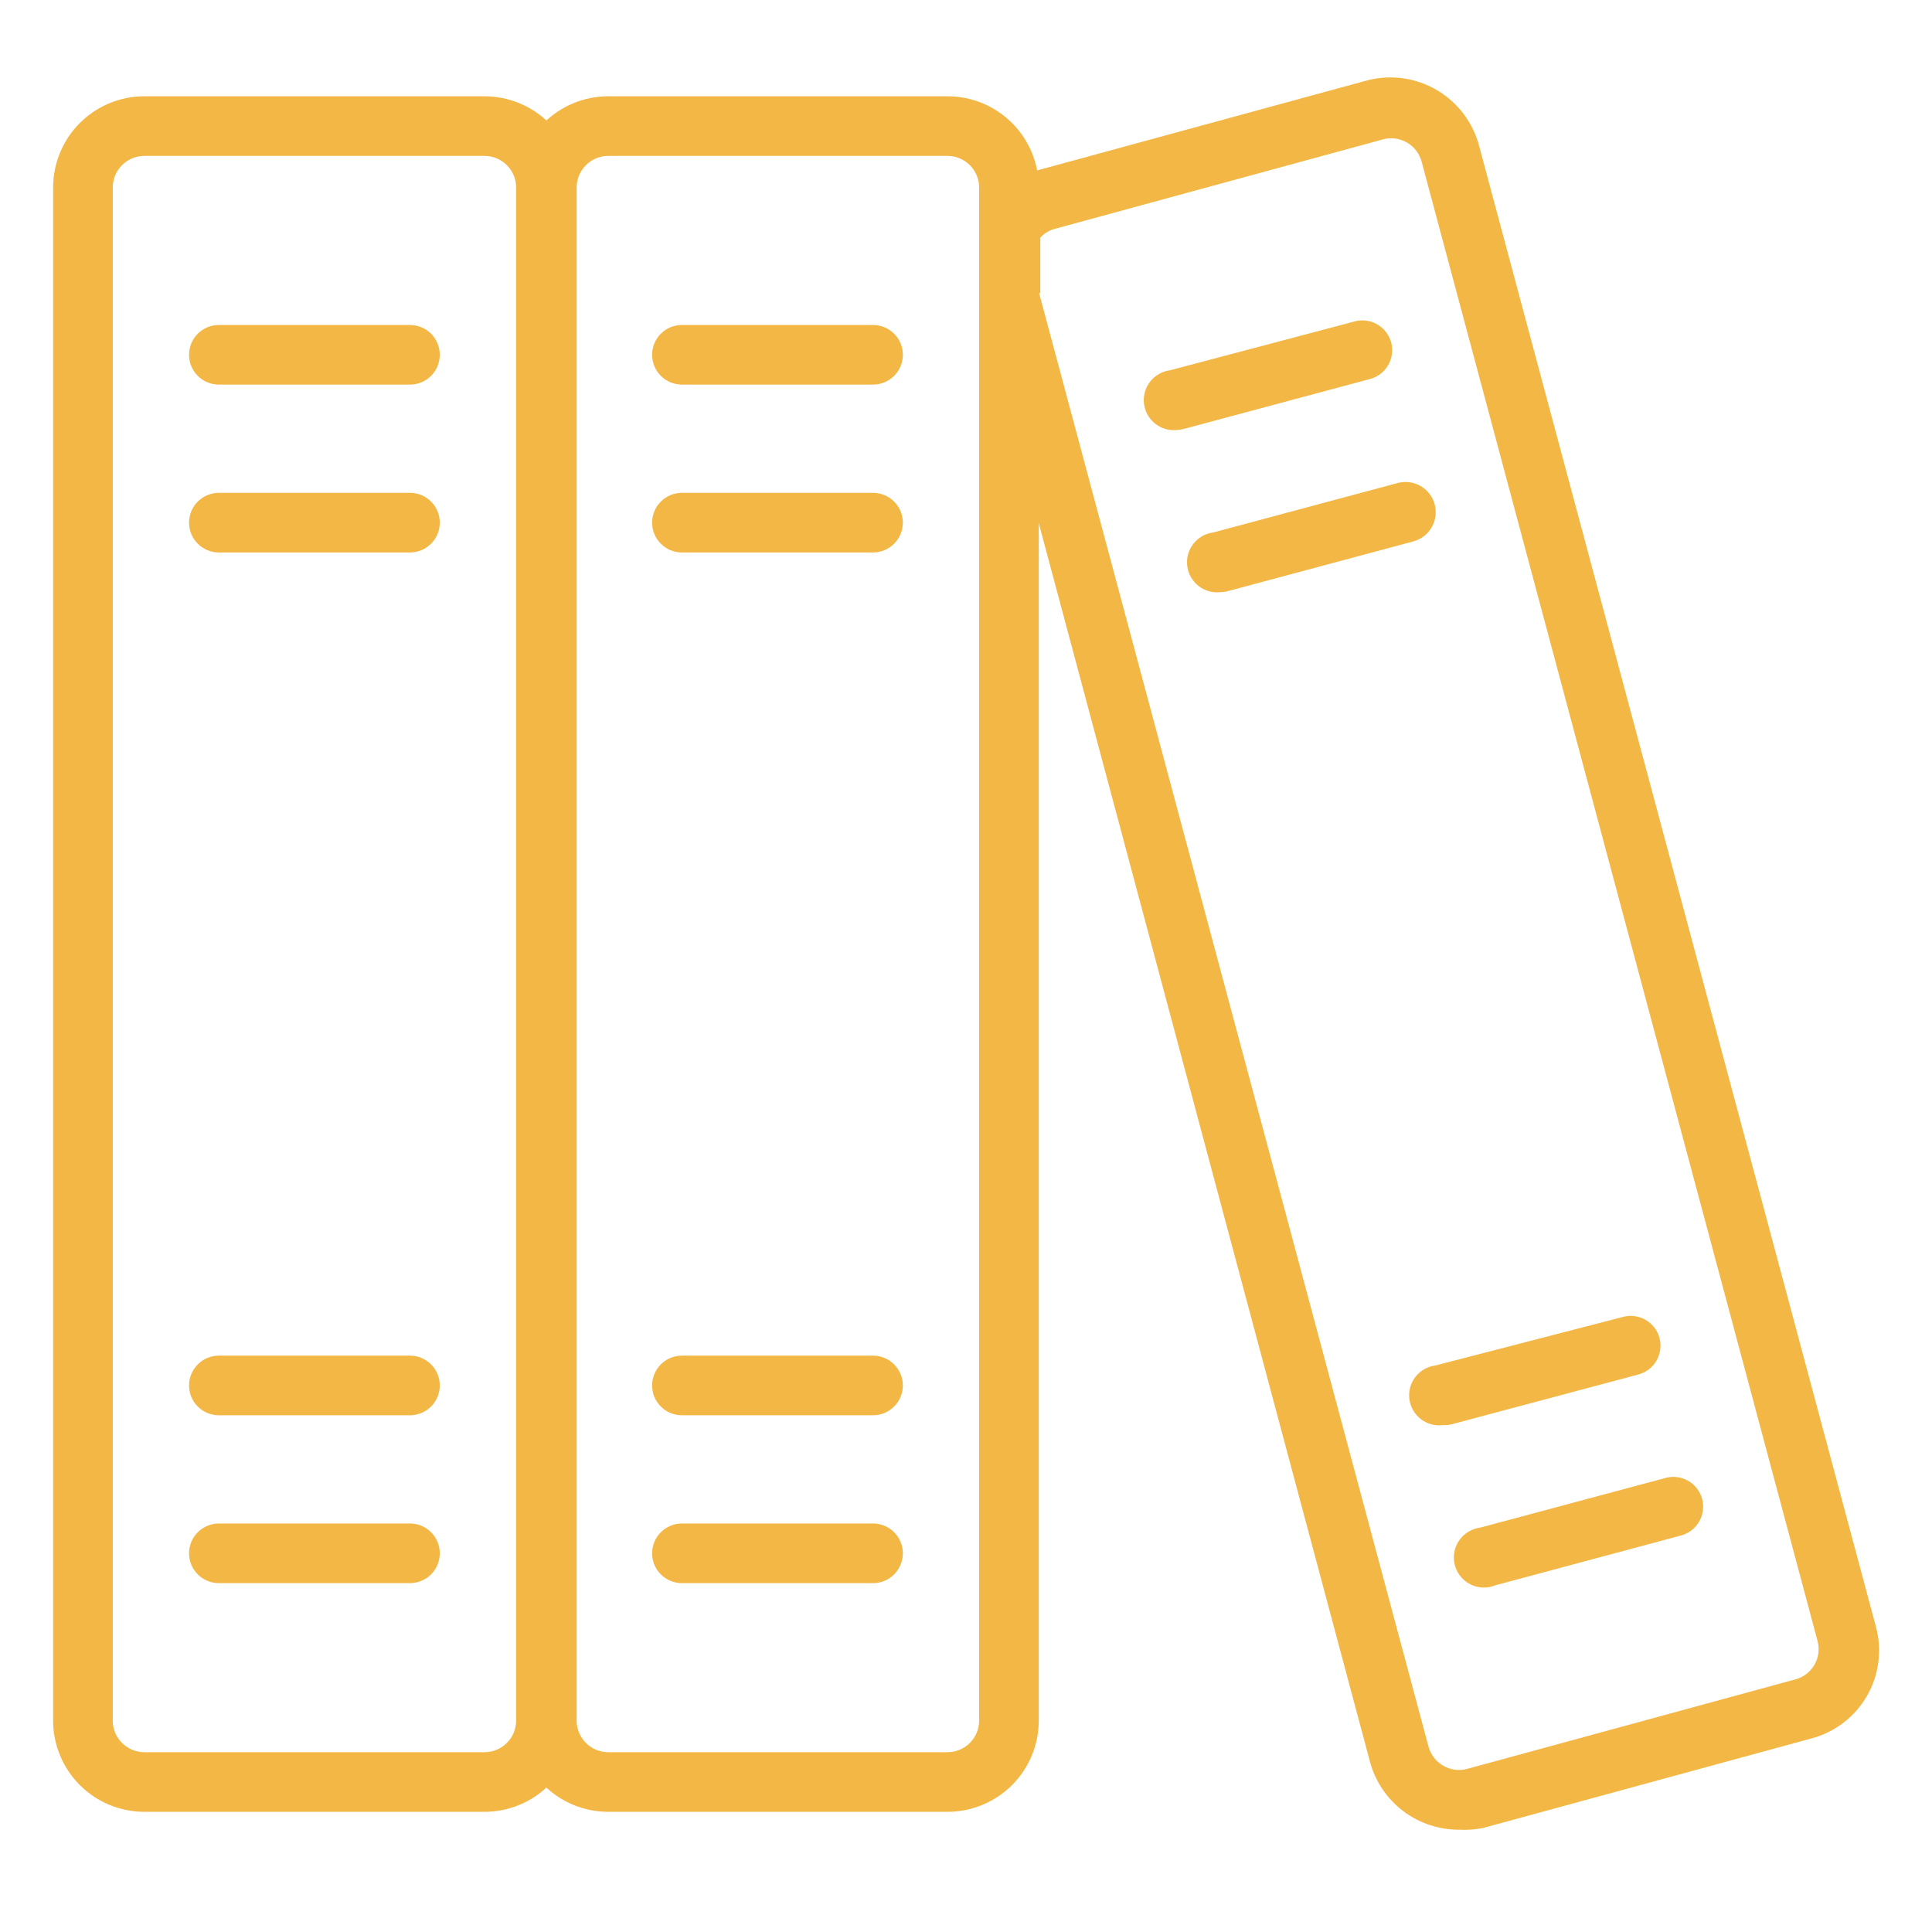
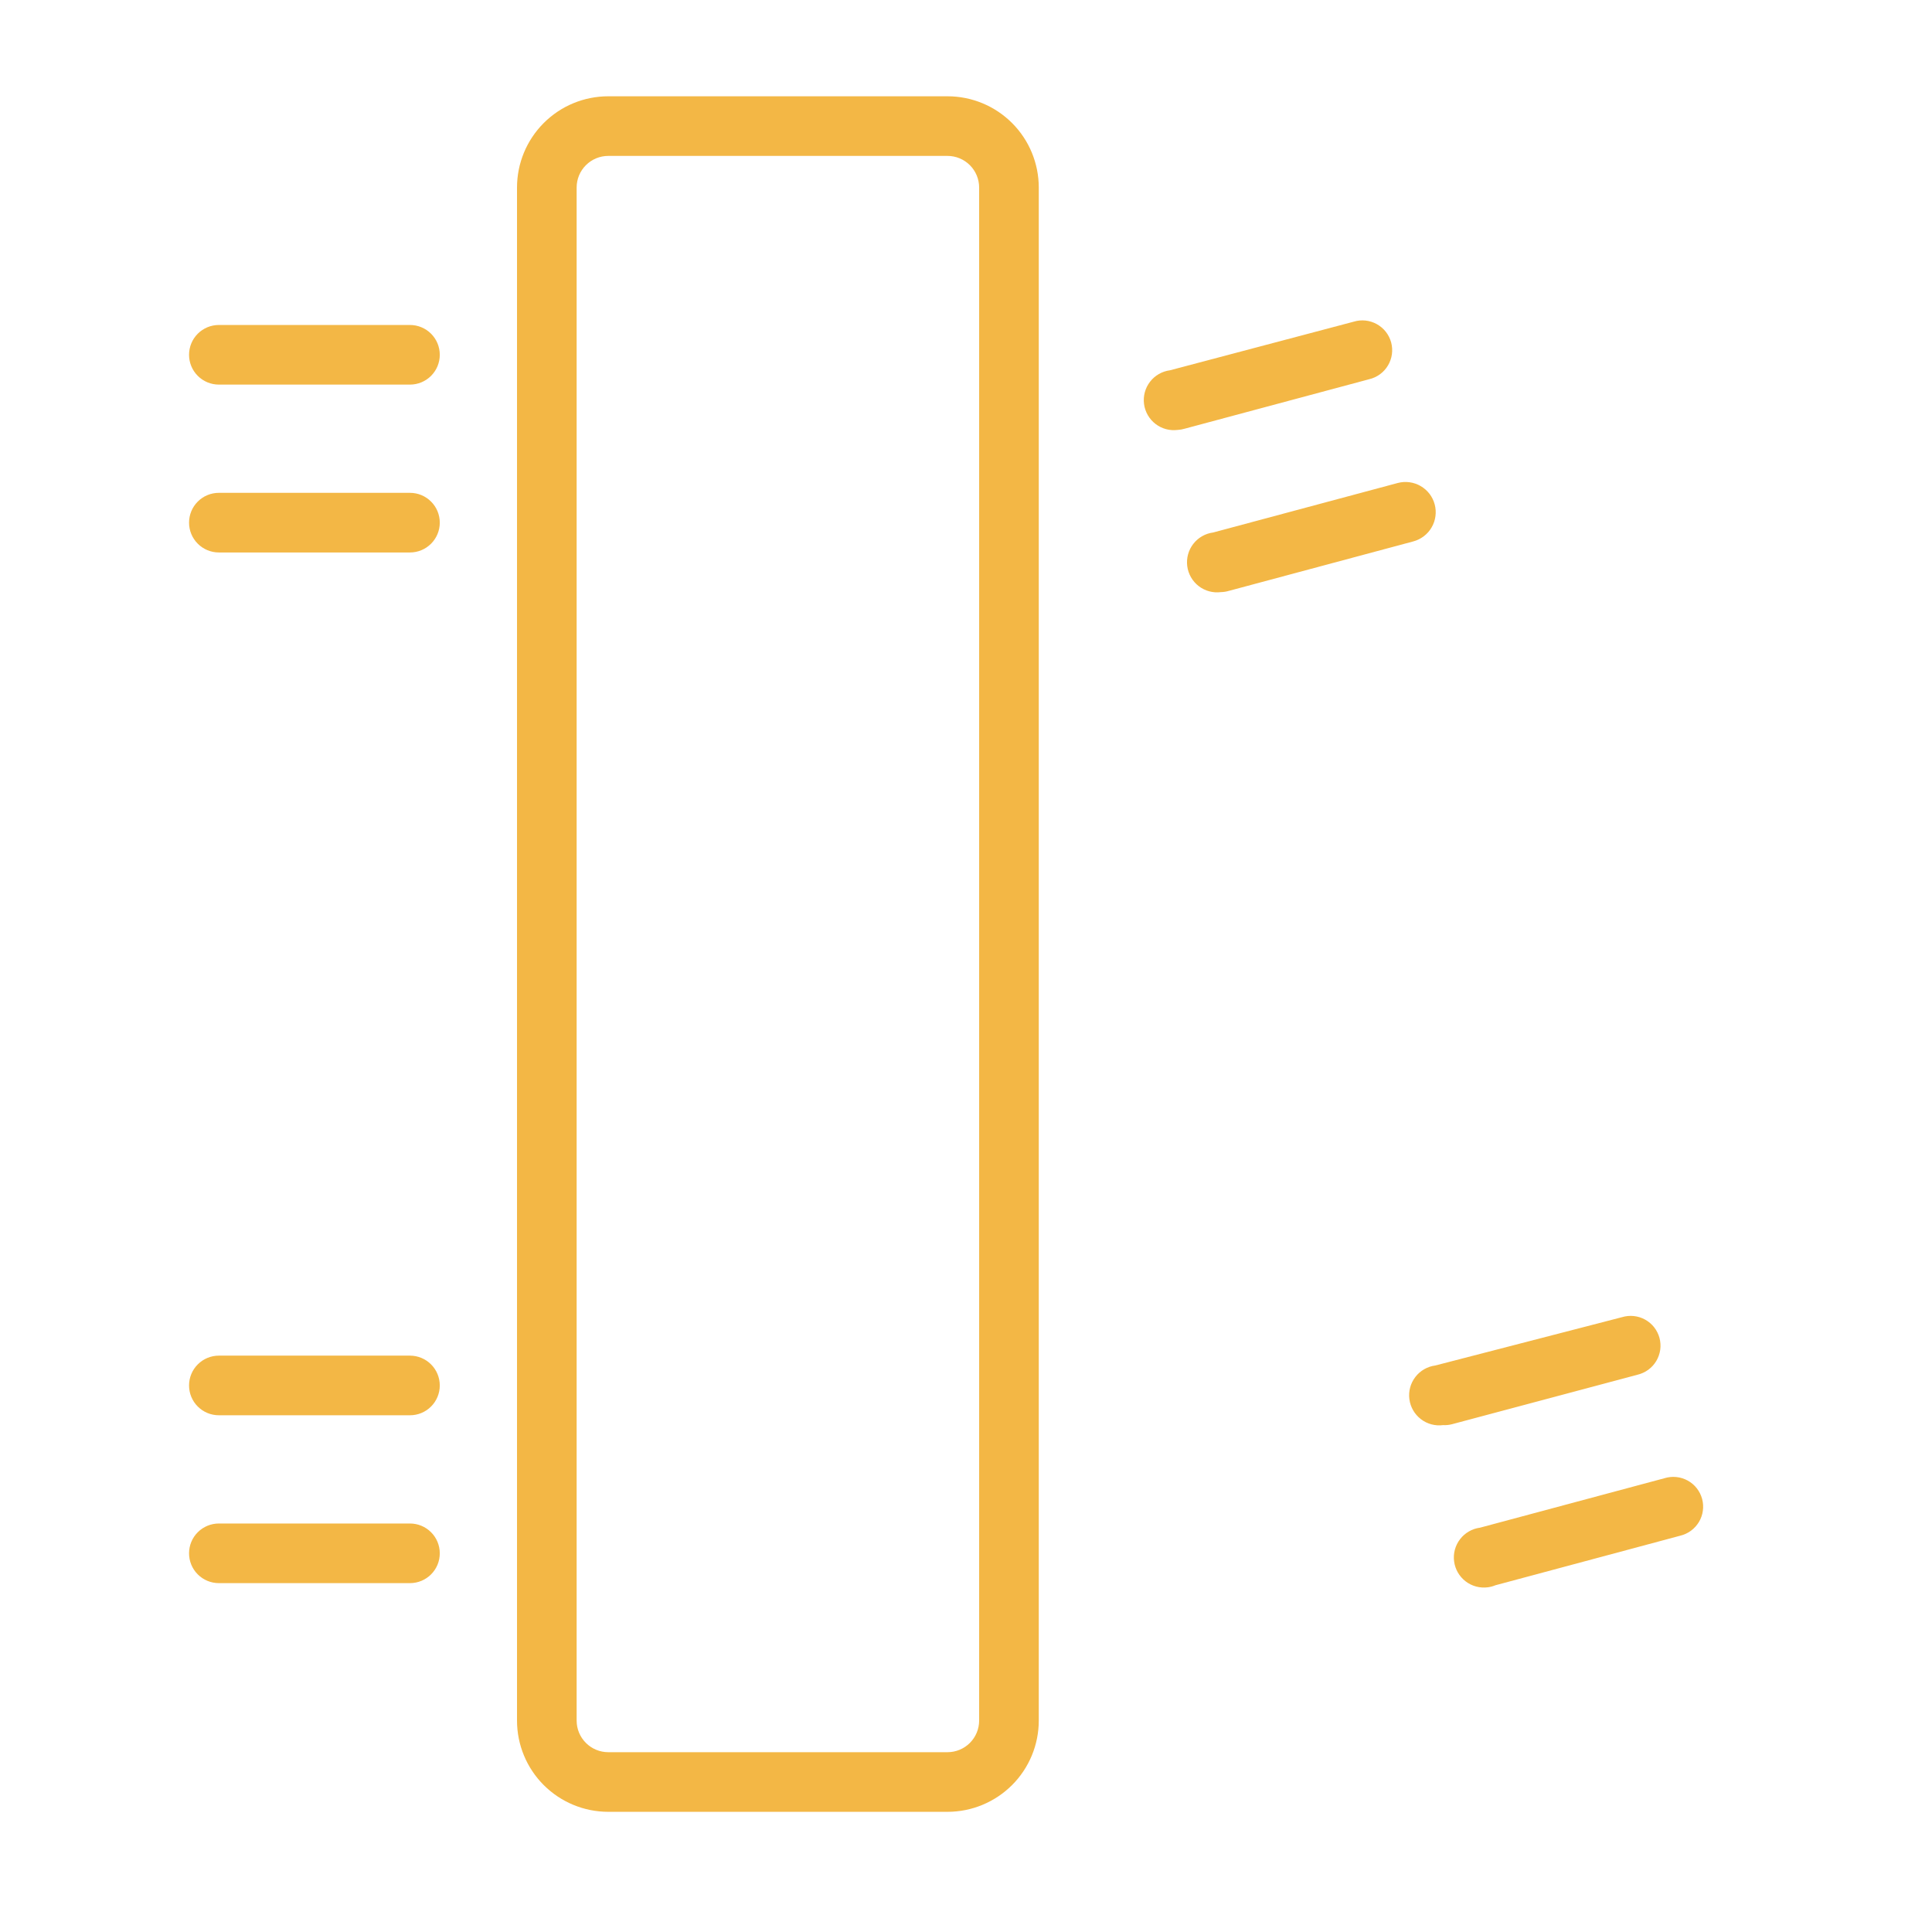
<svg xmlns="http://www.w3.org/2000/svg" width="81" height="80" viewBox="0 0 81 80" fill="none">
-   <path d="M20.327 75.963H6.052C5.037 75.963 4.064 75.559 3.347 74.842C2.63 74.125 2.227 73.152 2.227 72.138V7.862C2.227 6.848 2.63 5.875 3.347 5.158C4.064 4.44 5.037 4.037 6.052 4.037H20.327C21.339 4.041 22.308 4.445 23.023 5.162C23.738 5.879 24.139 6.85 24.139 7.862V72.138C24.139 73.15 23.738 74.121 23.023 74.838C22.308 75.555 21.339 75.959 20.327 75.963ZM6.052 6.537C5.7 6.537 5.363 6.677 5.115 6.926C4.866 7.174 4.727 7.511 4.727 7.862V72.138C4.727 72.489 4.866 72.826 5.115 73.074C5.363 73.323 5.7 73.463 6.052 73.463H20.327C20.676 73.459 21.01 73.318 21.255 73.07C21.501 72.822 21.639 72.487 21.639 72.138V7.862C21.639 7.513 21.501 7.178 21.255 6.93C21.01 6.682 20.676 6.541 20.327 6.537H6.052Z" fill="#F3B745" />
  <path d="M17.188 16.125H9.176C8.844 16.125 8.526 15.993 8.292 15.759C8.057 15.524 7.926 15.207 7.926 14.875C7.926 14.543 8.057 14.226 8.292 13.991C8.526 13.757 8.844 13.625 9.176 13.625H17.188C17.52 13.625 17.838 13.757 18.072 13.991C18.307 14.226 18.438 14.543 18.438 14.875C18.438 15.207 18.307 15.524 18.072 15.759C17.838 15.993 17.52 16.125 17.188 16.125ZM17.188 23.163H9.176C8.844 23.163 8.526 23.031 8.292 22.796C8.057 22.562 7.926 22.244 7.926 21.913C7.926 21.581 8.057 21.263 8.292 21.029C8.526 20.794 8.844 20.663 9.176 20.663H17.188C17.52 20.663 17.838 20.794 18.072 21.029C18.307 21.263 18.438 21.581 18.438 21.913C18.438 22.244 18.307 22.562 18.072 22.796C17.838 23.031 17.52 23.163 17.188 23.163ZM17.188 59.337H9.176C8.844 59.337 8.526 59.206 8.292 58.971C8.057 58.737 7.926 58.419 7.926 58.087C7.926 57.756 8.057 57.438 8.292 57.204C8.526 56.969 8.844 56.837 9.176 56.837H17.188C17.52 56.837 17.838 56.969 18.072 57.204C18.307 57.438 18.438 57.756 18.438 58.087C18.438 58.419 18.307 58.737 18.072 58.971C17.838 59.206 17.52 59.337 17.188 59.337ZM17.188 66.375H9.176C8.844 66.375 8.526 66.243 8.292 66.009C8.057 65.775 7.926 65.457 7.926 65.125C7.926 64.793 8.057 64.475 8.292 64.241C8.526 64.007 8.844 63.875 9.176 63.875H17.188C17.52 63.875 17.838 64.007 18.072 64.241C18.307 64.475 18.438 64.793 18.438 65.125C18.438 65.457 18.307 65.775 18.072 66.009C17.838 66.243 17.52 66.375 17.188 66.375ZM39.726 75.963H25.501C24.486 75.963 23.513 75.559 22.796 74.842C22.079 74.125 21.676 73.152 21.676 72.138V7.862C21.676 6.848 22.079 5.875 22.796 5.158C23.513 4.44 24.486 4.037 25.501 4.037H39.726C40.74 4.037 41.713 4.44 42.431 5.158C43.148 5.875 43.551 6.848 43.551 7.862V72.138C43.551 73.152 43.148 74.125 42.431 74.842C41.713 75.559 40.74 75.963 39.726 75.963ZM25.501 6.537C25.149 6.537 24.812 6.677 24.564 6.926C24.315 7.174 24.176 7.511 24.176 7.862V72.138C24.176 72.489 24.315 72.826 24.564 73.074C24.812 73.323 25.149 73.463 25.501 73.463H39.726C40.077 73.463 40.414 73.323 40.663 73.074C40.911 72.826 41.051 72.489 41.051 72.138V7.862C41.051 7.511 40.911 7.174 40.663 6.926C40.414 6.677 40.077 6.537 39.726 6.537H25.501Z" fill="#F3B745" />
-   <path d="M36.602 16.125H28.59C28.258 16.125 27.94 15.993 27.706 15.759C27.471 15.524 27.34 15.207 27.34 14.875C27.34 14.543 27.471 14.226 27.706 13.991C27.94 13.757 28.258 13.625 28.59 13.625H36.602C36.934 13.625 37.252 13.757 37.486 13.991C37.721 14.226 37.852 14.543 37.852 14.875C37.852 15.207 37.721 15.524 37.486 15.759C37.252 15.993 36.934 16.125 36.602 16.125ZM36.602 23.163H28.59C28.258 23.163 27.94 23.031 27.706 22.796C27.471 22.562 27.34 22.244 27.34 21.913C27.34 21.581 27.471 21.263 27.706 21.029C27.94 20.794 28.258 20.663 28.59 20.663H36.602C36.934 20.663 37.252 20.794 37.486 21.029C37.721 21.263 37.852 21.581 37.852 21.913C37.852 22.244 37.721 22.562 37.486 22.796C37.252 23.031 36.934 23.163 36.602 23.163ZM36.602 59.337H28.59C28.258 59.337 27.94 59.206 27.706 58.971C27.471 58.737 27.34 58.419 27.34 58.087C27.34 57.756 27.471 57.438 27.706 57.204C27.94 56.969 28.258 56.837 28.59 56.837H36.602C36.934 56.837 37.252 56.969 37.486 57.204C37.721 57.438 37.852 57.756 37.852 58.087C37.852 58.419 37.721 58.737 37.486 58.971C37.252 59.206 36.934 59.337 36.602 59.337ZM36.602 66.375H28.59C28.258 66.375 27.94 66.243 27.706 66.009C27.471 65.775 27.34 65.457 27.34 65.125C27.34 64.793 27.471 64.475 27.706 64.241C27.94 64.007 28.258 63.875 28.59 63.875H36.602C36.934 63.875 37.252 64.007 37.486 64.241C37.721 64.475 37.852 64.793 37.852 65.125C37.852 65.457 37.721 65.775 37.486 66.009C37.252 66.243 36.934 66.375 36.602 66.375ZM61.19 76.713C60.339 76.72 59.51 76.446 58.831 75.933C58.153 75.419 57.663 74.696 57.44 73.875L41.102 12.775C41.088 12.667 41.088 12.558 41.102 12.45V9.537C41.101 9.328 41.153 9.122 41.252 8.938C41.499 8.489 41.834 8.096 42.239 7.782C42.643 7.468 43.107 7.24 43.602 7.112L57.352 3.362C58.337 3.115 59.379 3.267 60.252 3.784C61.125 4.302 61.759 5.143 62.015 6.125L78.652 68.213C78.782 68.698 78.816 69.204 78.749 69.701C78.683 70.199 78.52 70.679 78.268 71.114C78.016 71.548 77.68 71.928 77.281 72.233C76.881 72.537 76.426 72.76 75.94 72.888L62.19 76.638C61.861 76.706 61.525 76.731 61.19 76.713ZM43.565 12.287L59.89 73.225C59.935 73.393 60.013 73.551 60.119 73.689C60.225 73.828 60.357 73.944 60.508 74.031C60.659 74.118 60.825 74.174 60.998 74.197C61.171 74.22 61.347 74.208 61.515 74.162L75.265 70.412C75.433 70.369 75.59 70.293 75.728 70.188C75.867 70.083 75.983 69.952 76.07 69.802C76.157 69.652 76.214 69.486 76.236 69.314C76.259 69.142 76.248 68.967 76.202 68.8L59.602 6.775C59.511 6.44 59.293 6.155 58.994 5.98C58.695 5.804 58.339 5.753 58.002 5.838L44.252 9.588C44.007 9.645 43.785 9.776 43.615 9.963V12.287H43.565Z" fill="#F3B745" />
  <path d="M49.376 18.025C49.045 18.068 48.71 17.978 48.445 17.774C48.18 17.57 48.007 17.269 47.964 16.938C47.921 16.606 48.011 16.271 48.215 16.006C48.419 15.741 48.72 15.568 49.051 15.525L56.751 13.488C56.911 13.438 57.08 13.422 57.247 13.439C57.414 13.457 57.575 13.508 57.722 13.589C57.869 13.67 57.998 13.78 58.102 13.912C58.205 14.044 58.281 14.195 58.325 14.357C58.368 14.519 58.379 14.688 58.356 14.855C58.333 15.021 58.276 15.181 58.19 15.325C58.104 15.469 57.99 15.594 57.854 15.693C57.719 15.791 57.565 15.862 57.401 15.9L49.664 17.975C49.57 18.003 49.474 18.02 49.376 18.025ZM51.189 24.825C50.857 24.868 50.522 24.778 50.257 24.574C49.992 24.37 49.819 24.069 49.776 23.738C49.733 23.406 49.823 23.071 50.027 22.806C50.231 22.541 50.532 22.368 50.864 22.325L58.601 20.25C58.762 20.207 58.93 20.197 59.095 20.219C59.26 20.241 59.419 20.295 59.562 20.379C59.706 20.463 59.833 20.574 59.934 20.706C60.035 20.838 60.108 20.989 60.151 21.15C60.194 21.311 60.204 21.479 60.182 21.643C60.16 21.808 60.106 21.968 60.022 22.111C59.939 22.255 59.828 22.381 59.695 22.482C59.563 22.583 59.412 22.657 59.251 22.7L51.514 24.775C51.408 24.806 51.299 24.823 51.189 24.825ZM60.501 59.75C60.17 59.793 59.835 59.703 59.57 59.499C59.305 59.295 59.132 58.994 59.089 58.663C59.045 58.331 59.136 57.996 59.34 57.731C59.544 57.466 59.845 57.293 60.176 57.25L68.001 55.225C68.162 55.176 68.33 55.159 68.497 55.177C68.664 55.194 68.826 55.245 68.972 55.326C69.119 55.407 69.248 55.517 69.352 55.649C69.455 55.781 69.531 55.933 69.575 56.095C69.618 56.257 69.629 56.426 69.606 56.592C69.582 56.758 69.526 56.918 69.44 57.062C69.354 57.206 69.24 57.331 69.104 57.43C68.969 57.529 68.814 57.599 68.651 57.638L60.876 59.712C60.754 59.744 60.627 59.757 60.501 59.75ZM62.376 66.55C62.212 66.571 62.045 66.56 61.885 66.517C61.726 66.474 61.576 66.4 61.445 66.299C61.18 66.095 61.007 65.794 60.964 65.463C60.92 65.131 61.011 64.796 61.215 64.531C61.419 64.266 61.72 64.093 62.051 64.05L69.789 61.975C69.949 61.926 70.118 61.909 70.284 61.927C70.451 61.944 70.613 61.995 70.76 62.076C70.907 62.157 71.036 62.267 71.139 62.399C71.243 62.531 71.318 62.683 71.362 62.845C71.406 63.007 71.416 63.176 71.393 63.342C71.37 63.508 71.314 63.668 71.228 63.812C71.141 63.956 71.027 64.081 70.892 64.18C70.756 64.279 70.602 64.349 70.439 64.388L62.701 66.463C62.597 66.506 62.488 66.536 62.376 66.55Z" fill="#F3B745" />
</svg>